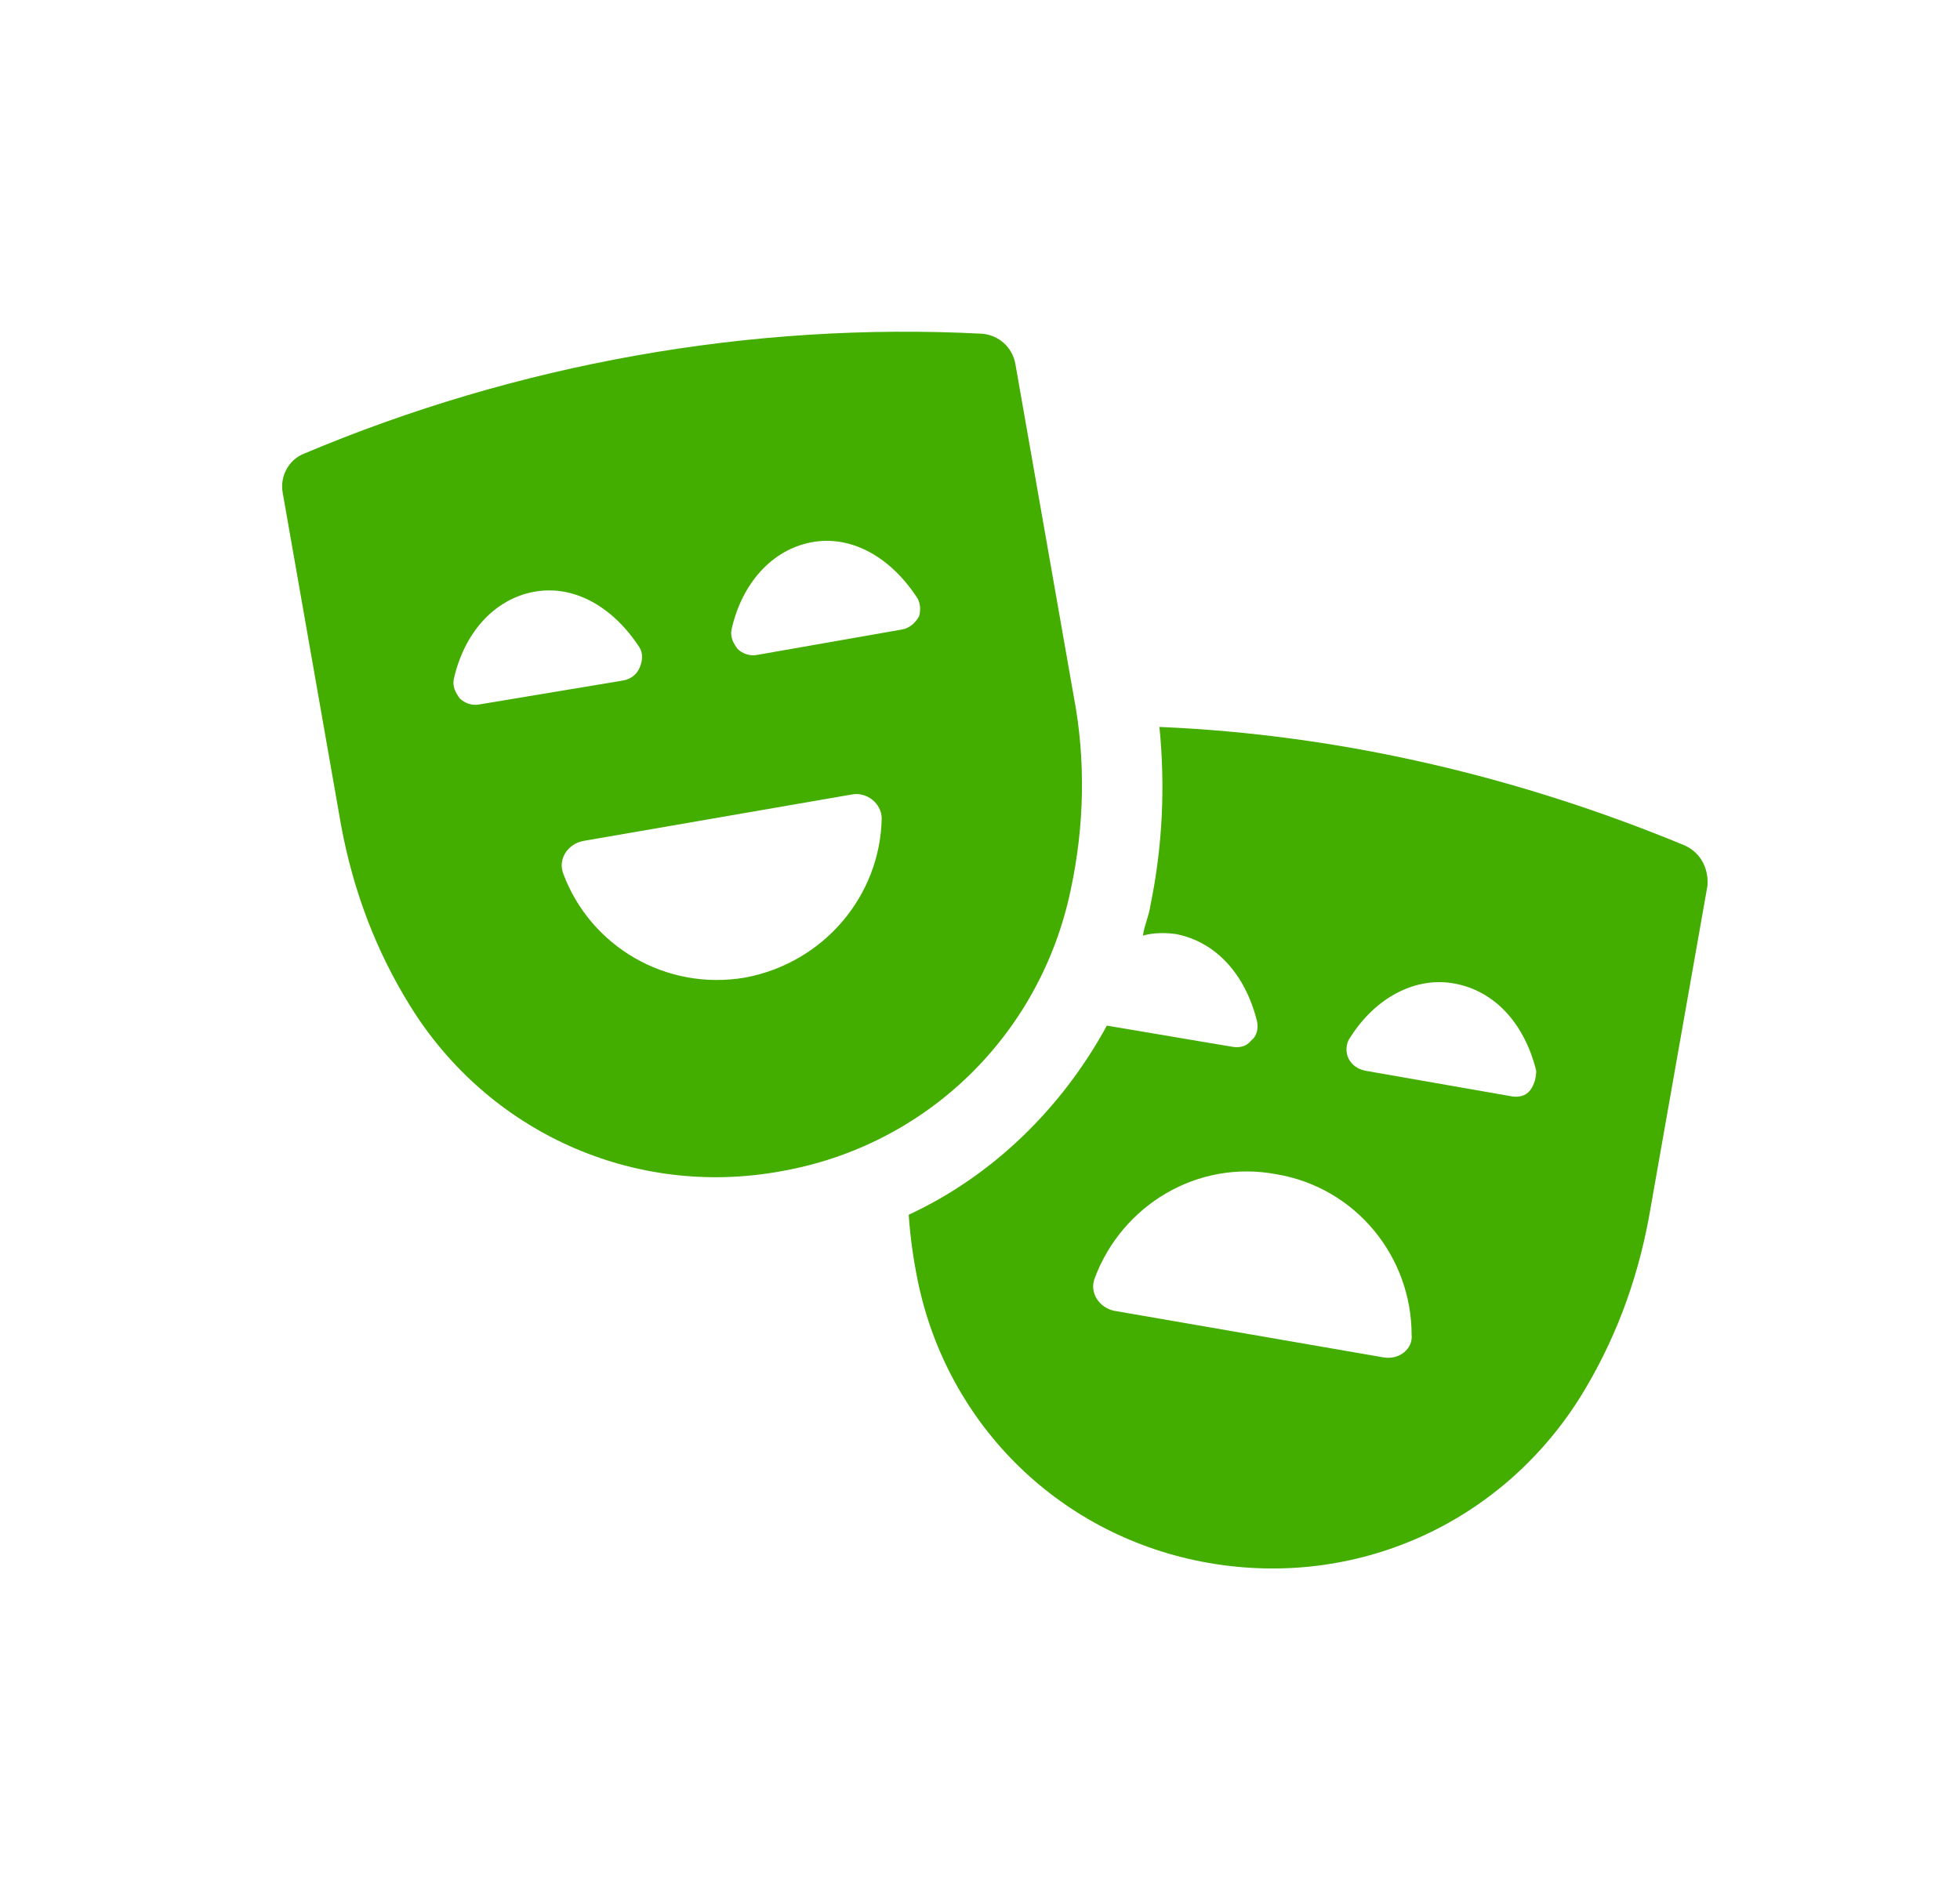
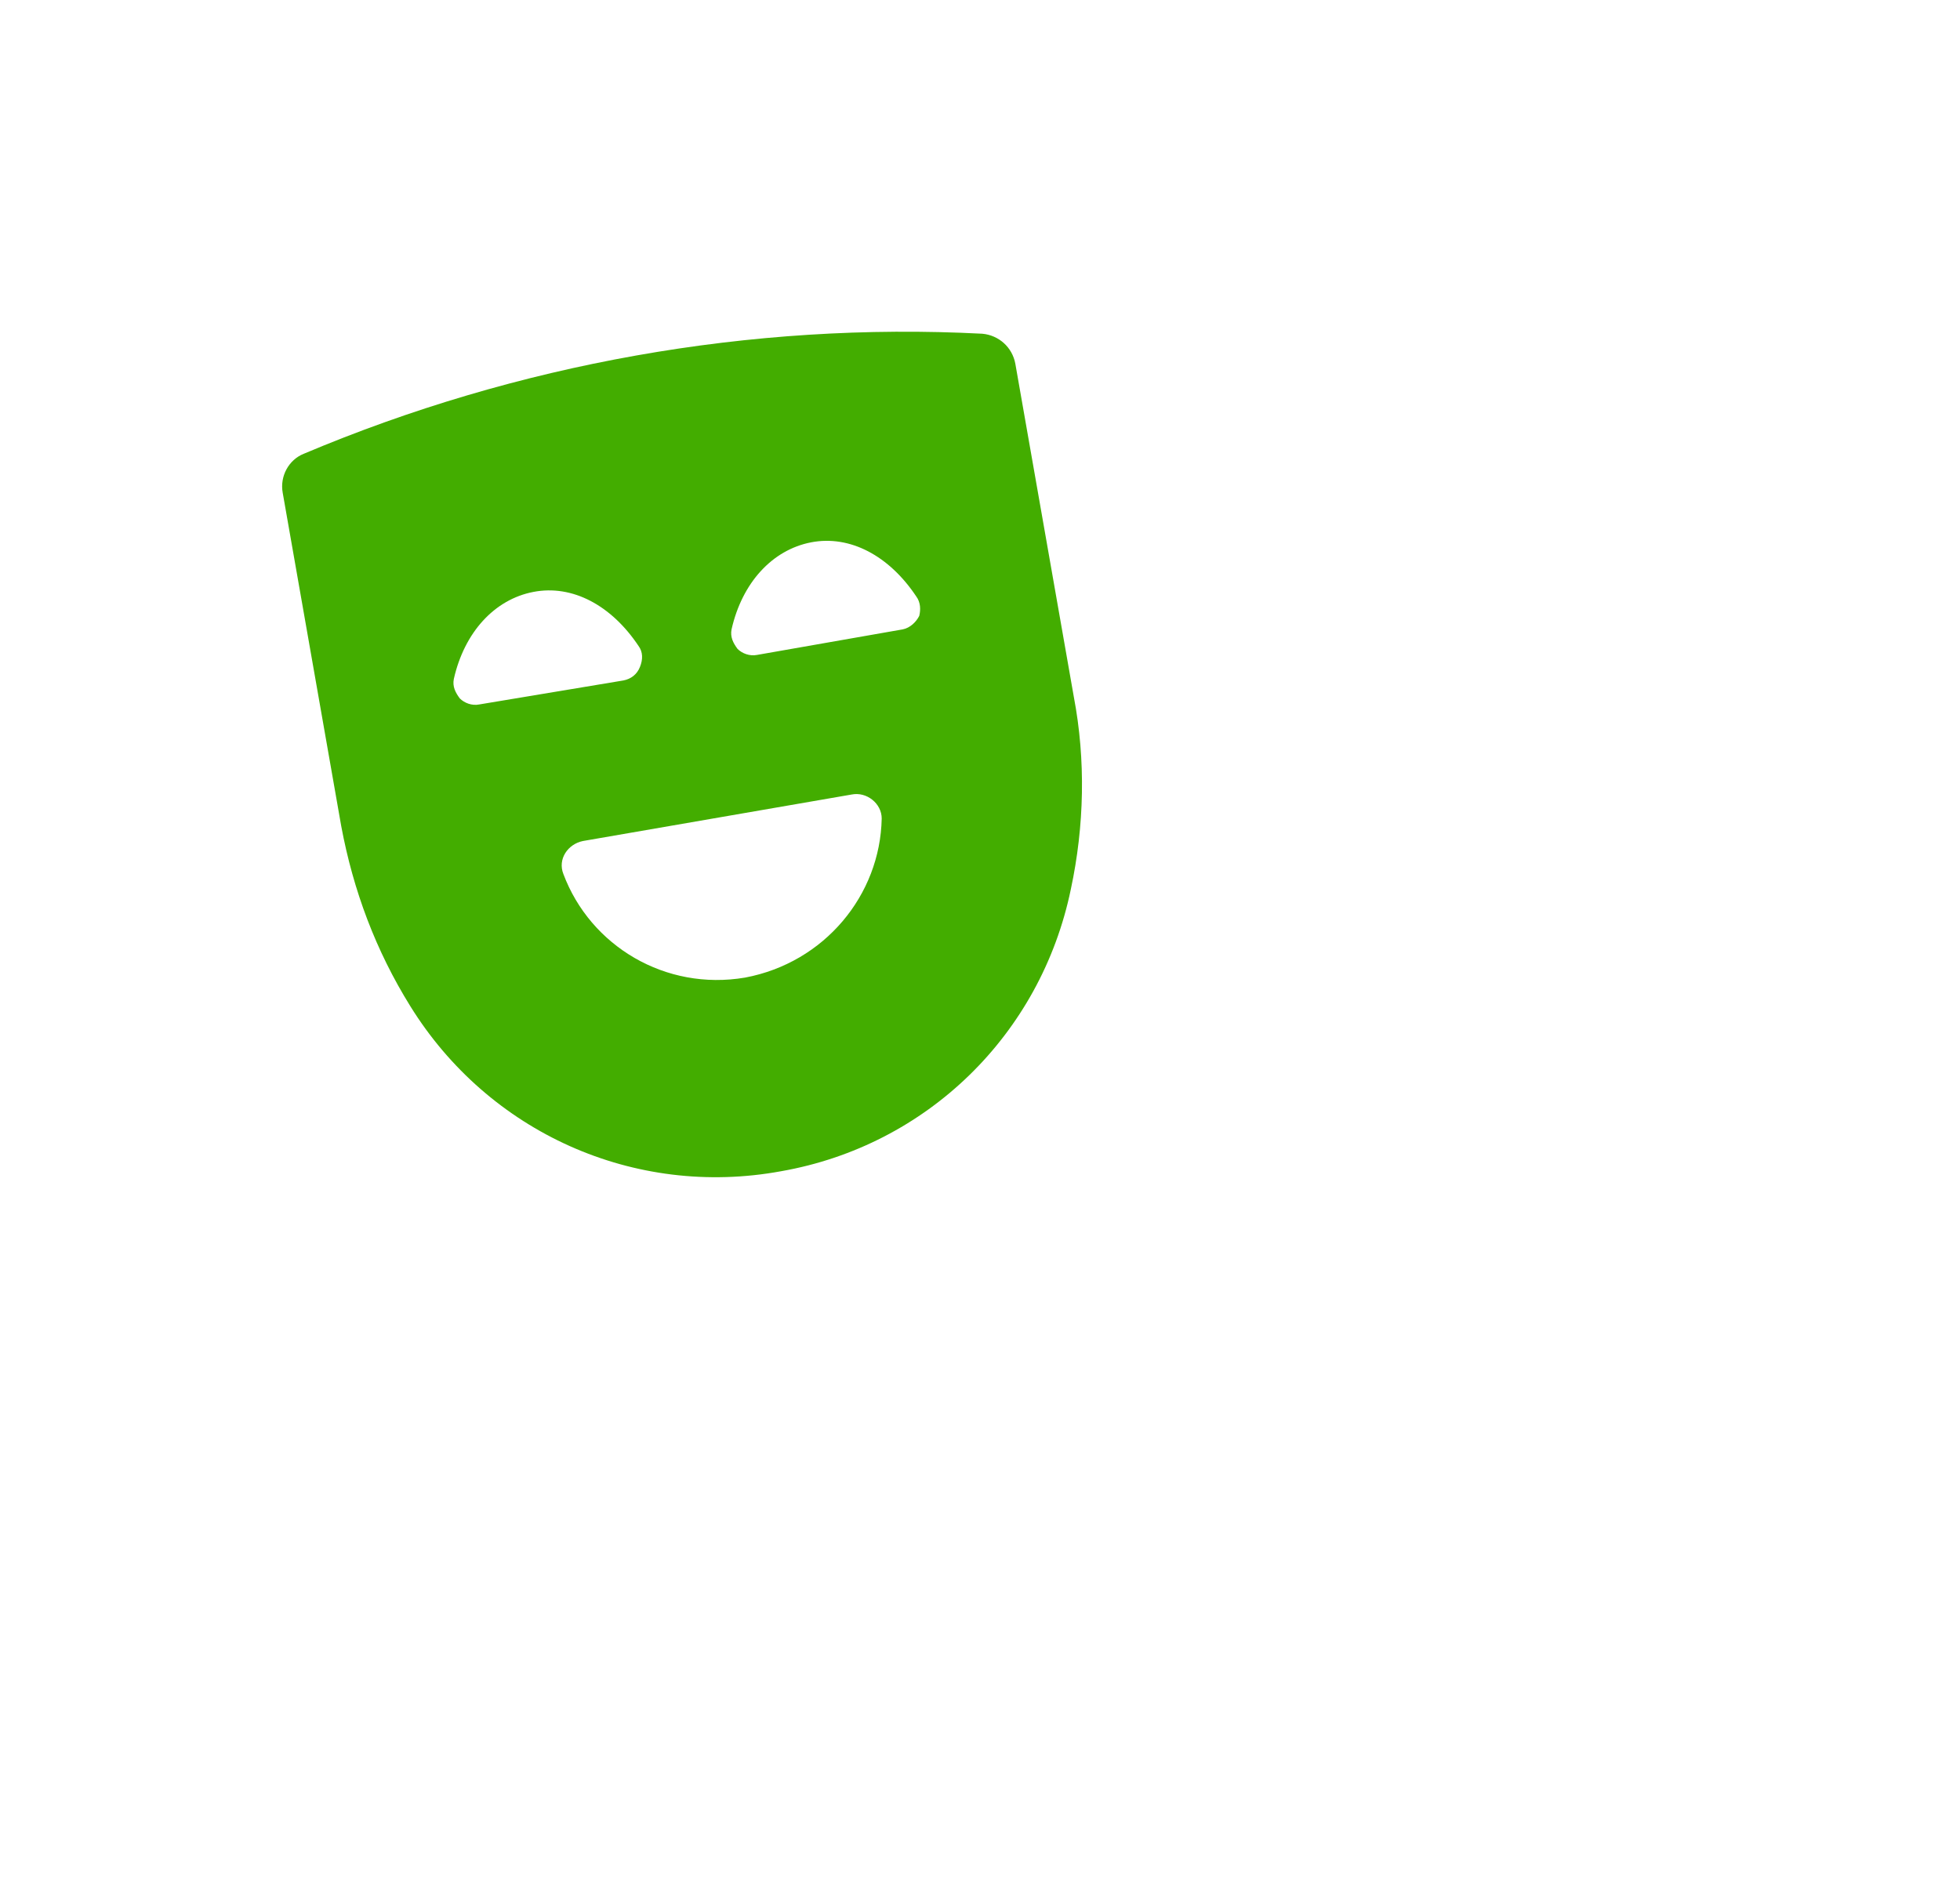
<svg xmlns="http://www.w3.org/2000/svg" width="33" height="32" viewBox="0 0 33 32" fill="none">
-   <path d="M28.368 14.239C25.562 13.076 22.554 12.369 19.521 12.242C19.622 13.254 19.572 14.264 19.369 15.25C19.344 15.427 19.268 15.579 19.243 15.756C19.42 15.705 19.622 15.705 19.799 15.73C20.456 15.857 20.962 16.388 21.164 17.197C21.189 17.323 21.164 17.449 21.063 17.525C20.987 17.626 20.861 17.651 20.734 17.626L18.636 17.272C17.878 18.663 16.715 19.8 15.3 20.457C15.325 20.836 15.376 21.19 15.452 21.569C15.957 24.021 17.878 25.892 20.355 26.321C22.832 26.751 25.259 25.664 26.598 23.541C27.18 22.606 27.559 21.595 27.761 20.508L28.747 14.922C28.772 14.644 28.646 14.366 28.368 14.239ZM23.287 22.858L18.763 22.075C18.51 22.024 18.333 21.771 18.434 21.519C18.889 20.305 20.153 19.522 21.493 19.775C22.832 20.002 23.767 21.165 23.767 22.479C23.793 22.707 23.565 22.909 23.287 22.858ZM25.764 18.359C25.688 18.46 25.562 18.486 25.436 18.46L22.984 18.031C22.858 18.005 22.756 17.93 22.706 17.828C22.655 17.727 22.655 17.576 22.731 17.475C23.161 16.792 23.843 16.438 24.5 16.565C25.158 16.691 25.663 17.222 25.865 18.031C25.865 18.132 25.84 18.258 25.764 18.359Z" fill="#43AD00" />
  <path d="M18.03 14.972C18.257 13.911 18.282 12.799 18.08 11.737L17.095 6.126C17.044 5.848 16.817 5.645 16.538 5.62C12.646 5.418 8.703 6.126 5.114 7.642C4.861 7.743 4.709 8.021 4.76 8.299L5.745 13.911C5.948 14.998 6.327 16.009 6.908 16.944C8.223 19.067 10.674 20.179 13.151 19.724C15.603 19.294 17.524 17.424 18.03 14.972ZM8.071 11.863C7.945 11.889 7.818 11.838 7.742 11.762C7.666 11.661 7.616 11.56 7.641 11.434C7.818 10.65 8.324 10.094 8.981 9.968C9.638 9.841 10.295 10.195 10.75 10.877C10.826 10.979 10.826 11.105 10.775 11.231C10.725 11.358 10.624 11.434 10.497 11.459L8.071 11.863ZM12.545 16.463C11.205 16.691 9.941 15.933 9.486 14.72C9.385 14.467 9.562 14.214 9.815 14.163L14.339 13.38C14.592 13.329 14.845 13.531 14.845 13.784C14.82 15.073 13.884 16.211 12.545 16.463ZM15.477 10.372C15.426 10.473 15.325 10.574 15.199 10.599L12.747 11.029C12.621 11.054 12.494 11.004 12.418 10.928C12.343 10.827 12.292 10.726 12.317 10.599C12.494 9.816 13 9.26 13.657 9.133C14.314 9.007 14.971 9.361 15.426 10.043C15.502 10.145 15.502 10.271 15.477 10.372Z" fill="#43AD00" />
</svg>